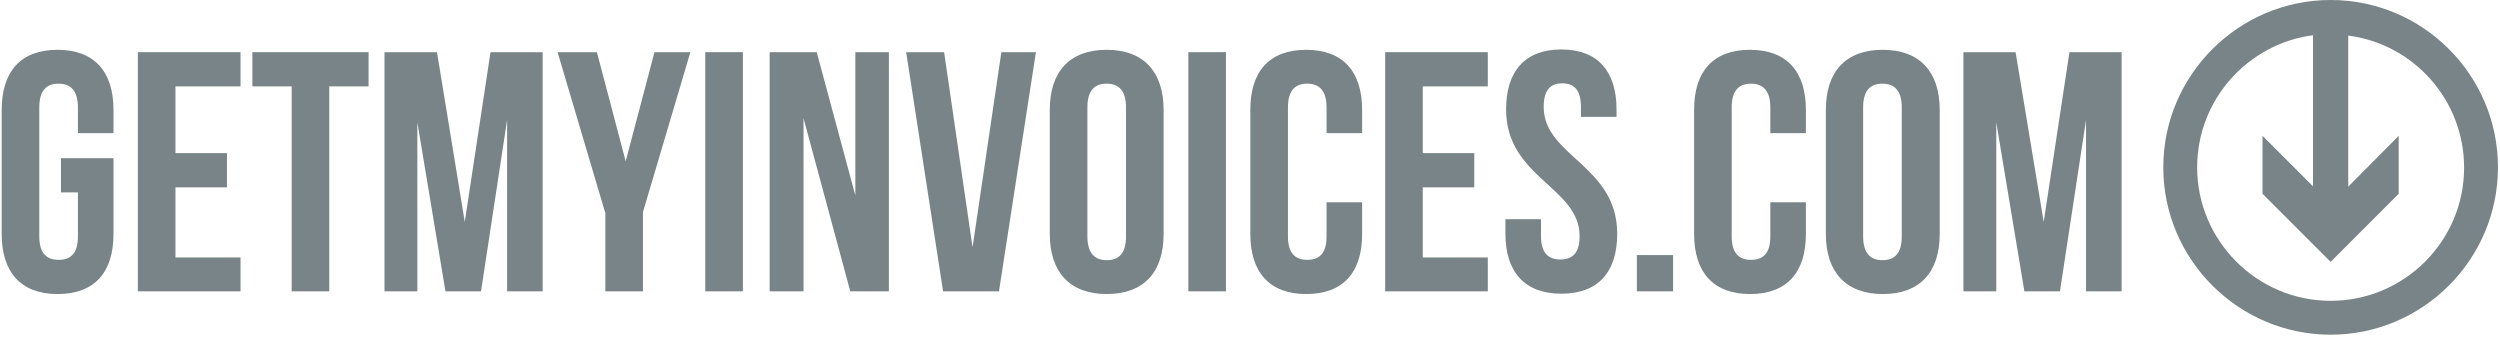
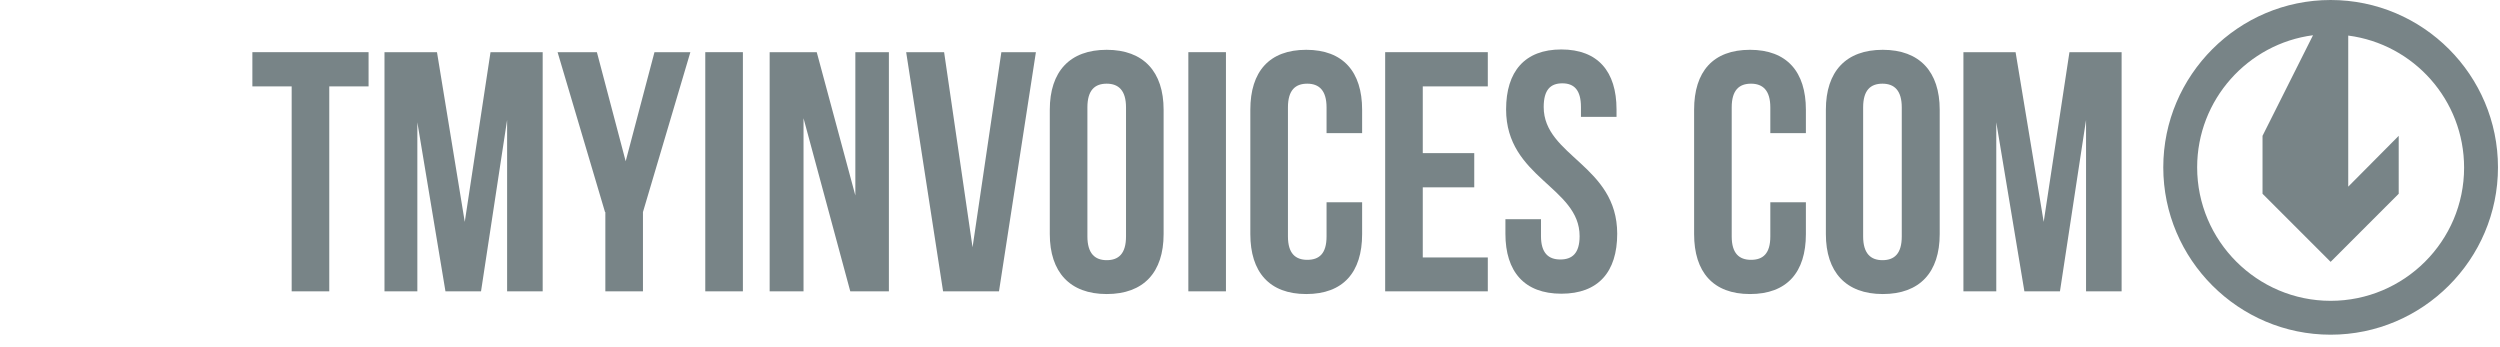
<svg xmlns="http://www.w3.org/2000/svg" width="180px" height="25px" viewBox="0 0 180 25" version="1.1">
  <title>25D319DE-CB42-45C3-BC14-BC738533333C</title>
  <desc>Created with sketchtool.</desc>
  <g id="🎨-Screendesign" stroke="none" stroke-width="1" fill="none" fill-rule="evenodd">
    <g id="CUVIO-V4-Referenzen-190419" transform="translate(-260, -1011)" fill="#788487" fill-rule="nonzero">
      <g id="Logos" transform="translate(215, 588)">
        <g id="getmyinvoices-logo" transform="translate(45, 423)">
-           <path d="M167.805,0 C161.171,0 155.756,5.415 155.756,12.049 C155.756,18.683 161.171,24.098 167.805,24.098 C174.439,24.098 179.854,18.683 179.854,12.049 C179.854,5.415 174.463,0 167.805,0 Z M167.805,21.659 C162.512,21.659 158.195,17.341 158.195,12.049 C158.195,7.171 161.854,3.146 166.537,2.537 L166.537,13.415 L162.902,9.78 L162.902,13.951 L167.805,18.854 L172.707,13.951 L172.707,9.78 L169.073,13.439 L169.073,2.561 C173.78,3.171 177.415,7.195 177.415,12.073 C177.415,17.366 173.098,21.659 167.805,21.659 Z" id="Shape" />
+           <path d="M167.805,0 C161.171,0 155.756,5.415 155.756,12.049 C155.756,18.683 161.171,24.098 167.805,24.098 C174.439,24.098 179.854,18.683 179.854,12.049 C179.854,5.415 174.463,0 167.805,0 Z M167.805,21.659 C162.512,21.659 158.195,17.341 158.195,12.049 C158.195,7.171 161.854,3.146 166.537,2.537 L162.902,9.78 L162.902,13.951 L167.805,18.854 L172.707,13.951 L172.707,9.78 L169.073,13.439 L169.073,2.561 C173.78,3.171 177.415,7.195 177.415,12.073 C177.415,17.366 173.098,21.659 167.805,21.659 Z" id="Shape" />
          <g id="Group" transform="translate(0, 3.415)">
-             <path d="M4.39,7.976 L8.171,7.976 L8.171,13.439 C8.171,16.195 6.805,17.756 4.146,17.756 C1.488,17.756 0.122,16.171 0.122,13.439 L0.122,4.488 C0.122,1.732 1.488,0.171 4.146,0.171 C6.805,0.171 8.171,1.756 8.171,4.488 L8.171,6.171 L5.61,6.171 L5.61,4.317 C5.61,3.098 5.073,2.61 4.22,2.61 C3.366,2.61 2.829,3.073 2.829,4.317 L2.829,13.61 C2.829,14.829 3.366,15.293 4.22,15.293 C5.073,15.293 5.61,14.854 5.61,13.61 L5.61,10.439 L4.39,10.439 L4.39,7.976 Z" id="Shape" />
-             <polygon id="Shape" points="12.61 7.61 16.341 7.61 16.341 10.073 12.634 10.073 12.634 15.122 17.317 15.122 17.317 17.561 9.927 17.561 9.927 0.341 17.317 0.341 17.317 2.805 12.634 2.805 12.634 7.61" />
            <polygon id="Shape" points="18.171 0.341 26.537 0.341 26.537 2.805 23.707 2.805 23.707 17.561 21 17.561 21 2.805 18.171 2.805 18.171 0.341" />
            <polygon id="Shape" points="33.463 12.561 35.317 0.341 39.073 0.341 39.073 17.561 36.512 17.561 36.512 5.22 34.634 17.561 32.073 17.561 30.049 5.39 30.049 17.561 27.683 17.561 27.683 0.341 31.463 0.341" />
            <polygon id="Shape" points="43.561 11.854 40.146 0.341 42.976 0.341 45.049 8.195 47.122 0.341 49.707 0.341 46.293 11.854 46.293 17.561 43.585 17.561 43.585 11.854" />
            <polygon id="Shape" points="50.78 0.341 53.488 0.341 53.488 17.561 50.78 17.561" />
            <polygon id="Shape" points="57.854 5.098 57.854 17.561 55.415 17.561 55.415 0.341 58.805 0.341 61.585 10.659 61.585 0.341 64 0.341 64 17.561 61.22 17.561" />
            <polygon id="Shape" points="70.024 14.39 72.098 0.341 74.585 0.341 71.927 17.561 67.902 17.561 65.244 0.341 67.976 0.341" />
            <path d="M75.585,4.488 C75.585,1.732 77.024,0.171 79.683,0.171 C82.341,0.171 83.78,1.756 83.78,4.488 L83.78,13.439 C83.78,16.195 82.341,17.756 79.683,17.756 C77.024,17.756 75.585,16.171 75.585,13.439 L75.585,4.488 Z M78.293,13.61 C78.293,14.829 78.829,15.317 79.683,15.317 C80.537,15.317 81.073,14.854 81.073,13.61 L81.073,4.317 C81.073,3.098 80.537,2.61 79.683,2.61 C78.829,2.61 78.293,3.073 78.293,4.317 L78.293,13.61 Z" id="Shape" />
            <polygon id="Shape" points="85.561 0.341 88.268 0.341 88.268 17.561 85.561 17.561" />
            <path d="M98.073,11.146 L98.073,13.439 C98.073,16.195 96.707,17.756 94.049,17.756 C91.39,17.756 90.024,16.171 90.024,13.439 L90.024,4.488 C90.024,1.732 91.39,0.171 94.049,0.171 C96.707,0.171 98.073,1.756 98.073,4.488 L98.073,6.171 L95.512,6.171 L95.512,4.317 C95.512,3.098 94.976,2.61 94.122,2.61 C93.268,2.61 92.732,3.073 92.732,4.317 L92.732,13.61 C92.732,14.829 93.268,15.293 94.122,15.293 C94.976,15.293 95.512,14.854 95.512,13.61 L95.512,11.146 L98.073,11.146 L98.073,11.146 Z" id="Shape" />
            <polygon id="Shape" points="102.439 7.61 106.146 7.61 106.146 10.073 102.439 10.073 102.439 15.122 107.122 15.122 107.122 17.561 99.732 17.561 99.732 0.341 107.122 0.341 107.122 2.805 102.439 2.805" />
            <path d="M112.415,0.146 C115.049,0.146 116.39,1.732 116.39,4.463 L116.39,5 L113.829,5 L113.829,4.293 C113.829,3.073 113.341,2.585 112.488,2.585 C111.634,2.585 111.146,3.049 111.146,4.293 C111.146,7.829 116.439,8.488 116.439,13.415 C116.439,16.171 115.073,17.732 112.415,17.732 C109.756,17.732 108.39,16.146 108.39,13.415 L108.39,12.366 L110.951,12.366 L110.951,13.585 C110.951,14.805 111.488,15.268 112.341,15.268 C113.195,15.268 113.732,14.829 113.732,13.585 C113.732,10.049 108.439,9.39 108.439,4.463 C108.439,1.732 109.78,0.146 112.415,0.146 Z" id="Shape" />
-             <polygon id="Shape" points="120.463 14.951 120.463 17.561 117.854 17.561 117.854 14.951" />
            <path d="M130.024,11.146 L130.024,13.439 C130.024,16.195 128.659,17.756 126,17.756 C123.341,17.756 121.976,16.171 121.976,13.439 L121.976,4.488 C121.976,1.732 123.341,0.171 126,0.171 C128.659,0.171 130.024,1.756 130.024,4.488 L130.024,6.171 L127.463,6.171 L127.463,4.317 C127.463,3.098 126.927,2.61 126.073,2.61 C125.22,2.61 124.683,3.073 124.683,4.317 L124.683,13.61 C124.683,14.829 125.22,15.293 126.073,15.293 C126.927,15.293 127.463,14.854 127.463,13.61 L127.463,11.146 L130.024,11.146 L130.024,11.146 Z" id="Shape" />
            <path d="M131.463,4.488 C131.463,1.732 132.902,0.171 135.561,0.171 C138.22,0.171 139.659,1.756 139.659,4.488 L139.659,13.439 C139.659,16.195 138.22,17.756 135.561,17.756 C132.902,17.756 131.463,16.171 131.463,13.439 L131.463,4.488 Z M134.146,13.61 C134.146,14.829 134.683,15.317 135.537,15.317 C136.39,15.317 136.927,14.854 136.927,13.61 L136.927,4.317 C136.927,3.098 136.39,2.61 135.537,2.61 C134.683,2.61 134.146,3.073 134.146,4.317 L134.146,13.61 Z" id="Shape" />
            <polygon id="Shape" points="147.146 12.561 149 0.341 152.756 0.341 152.756 17.561 150.195 17.561 150.195 5.22 148.317 17.561 145.756 17.561 143.732 5.39 143.732 17.561 141.366 17.561 141.366 0.341 145.122 0.341" />
          </g>
        </g>
      </g>
    </g>
  </g>
</svg>